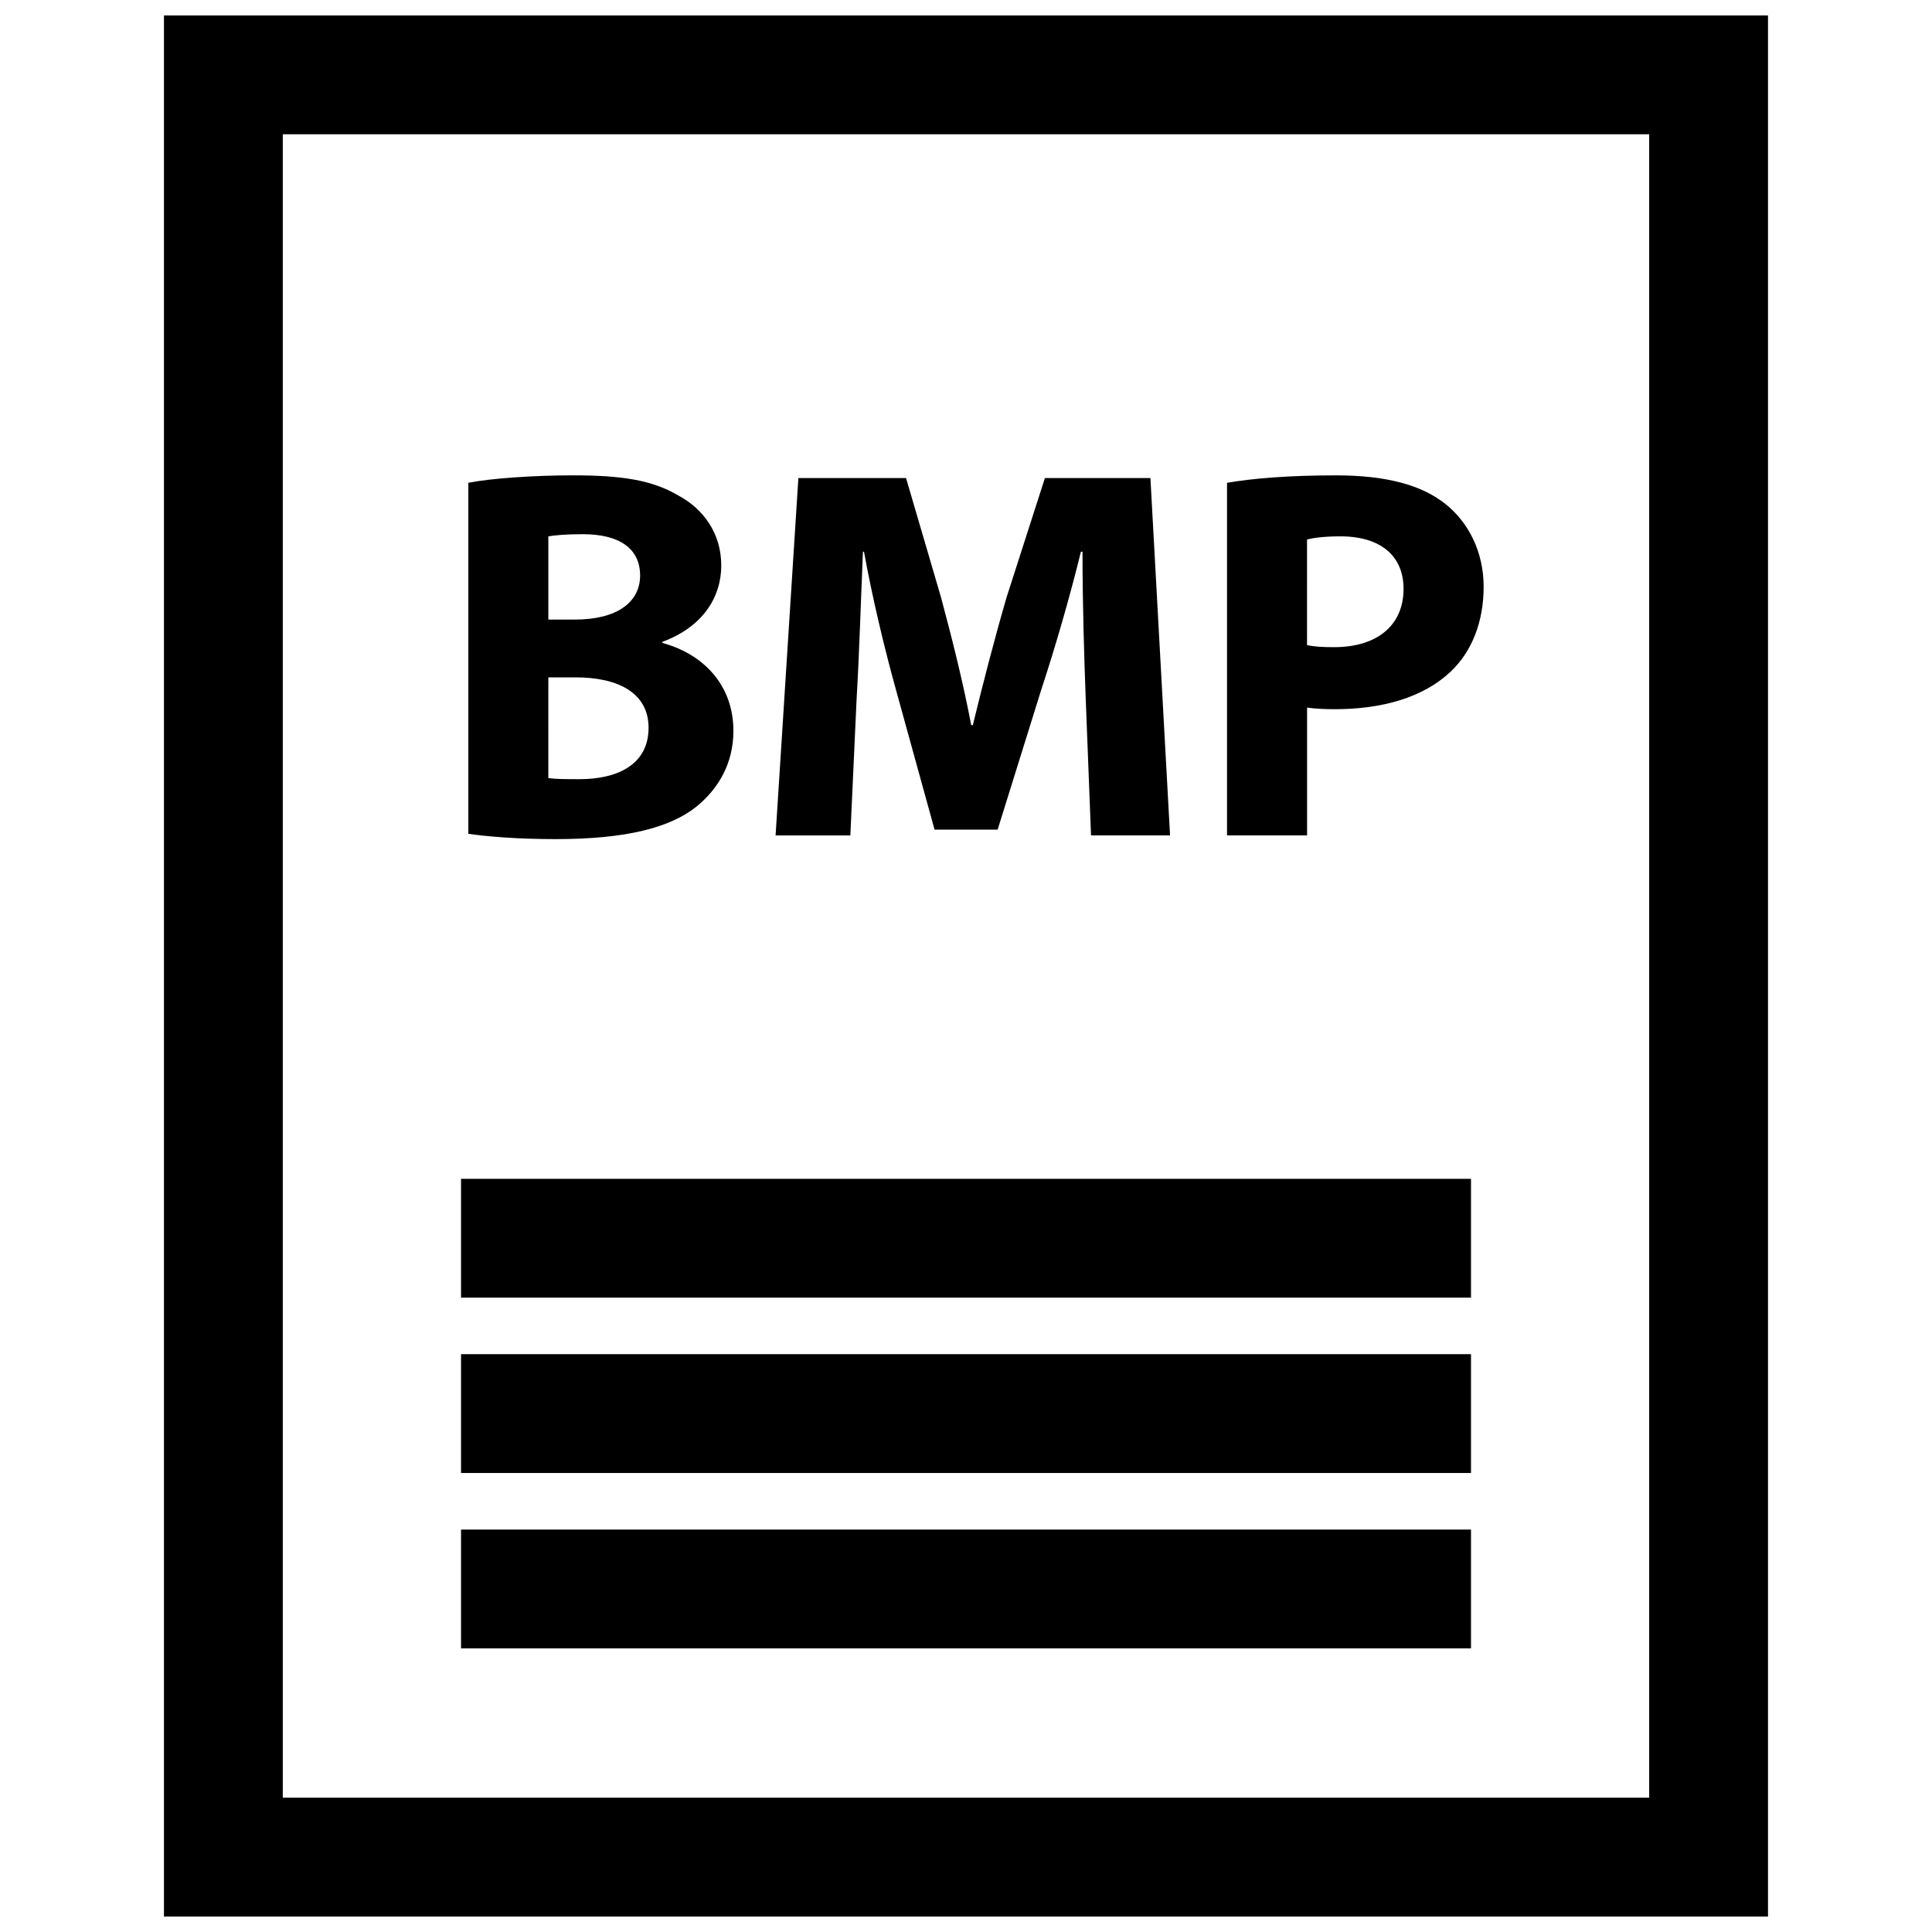
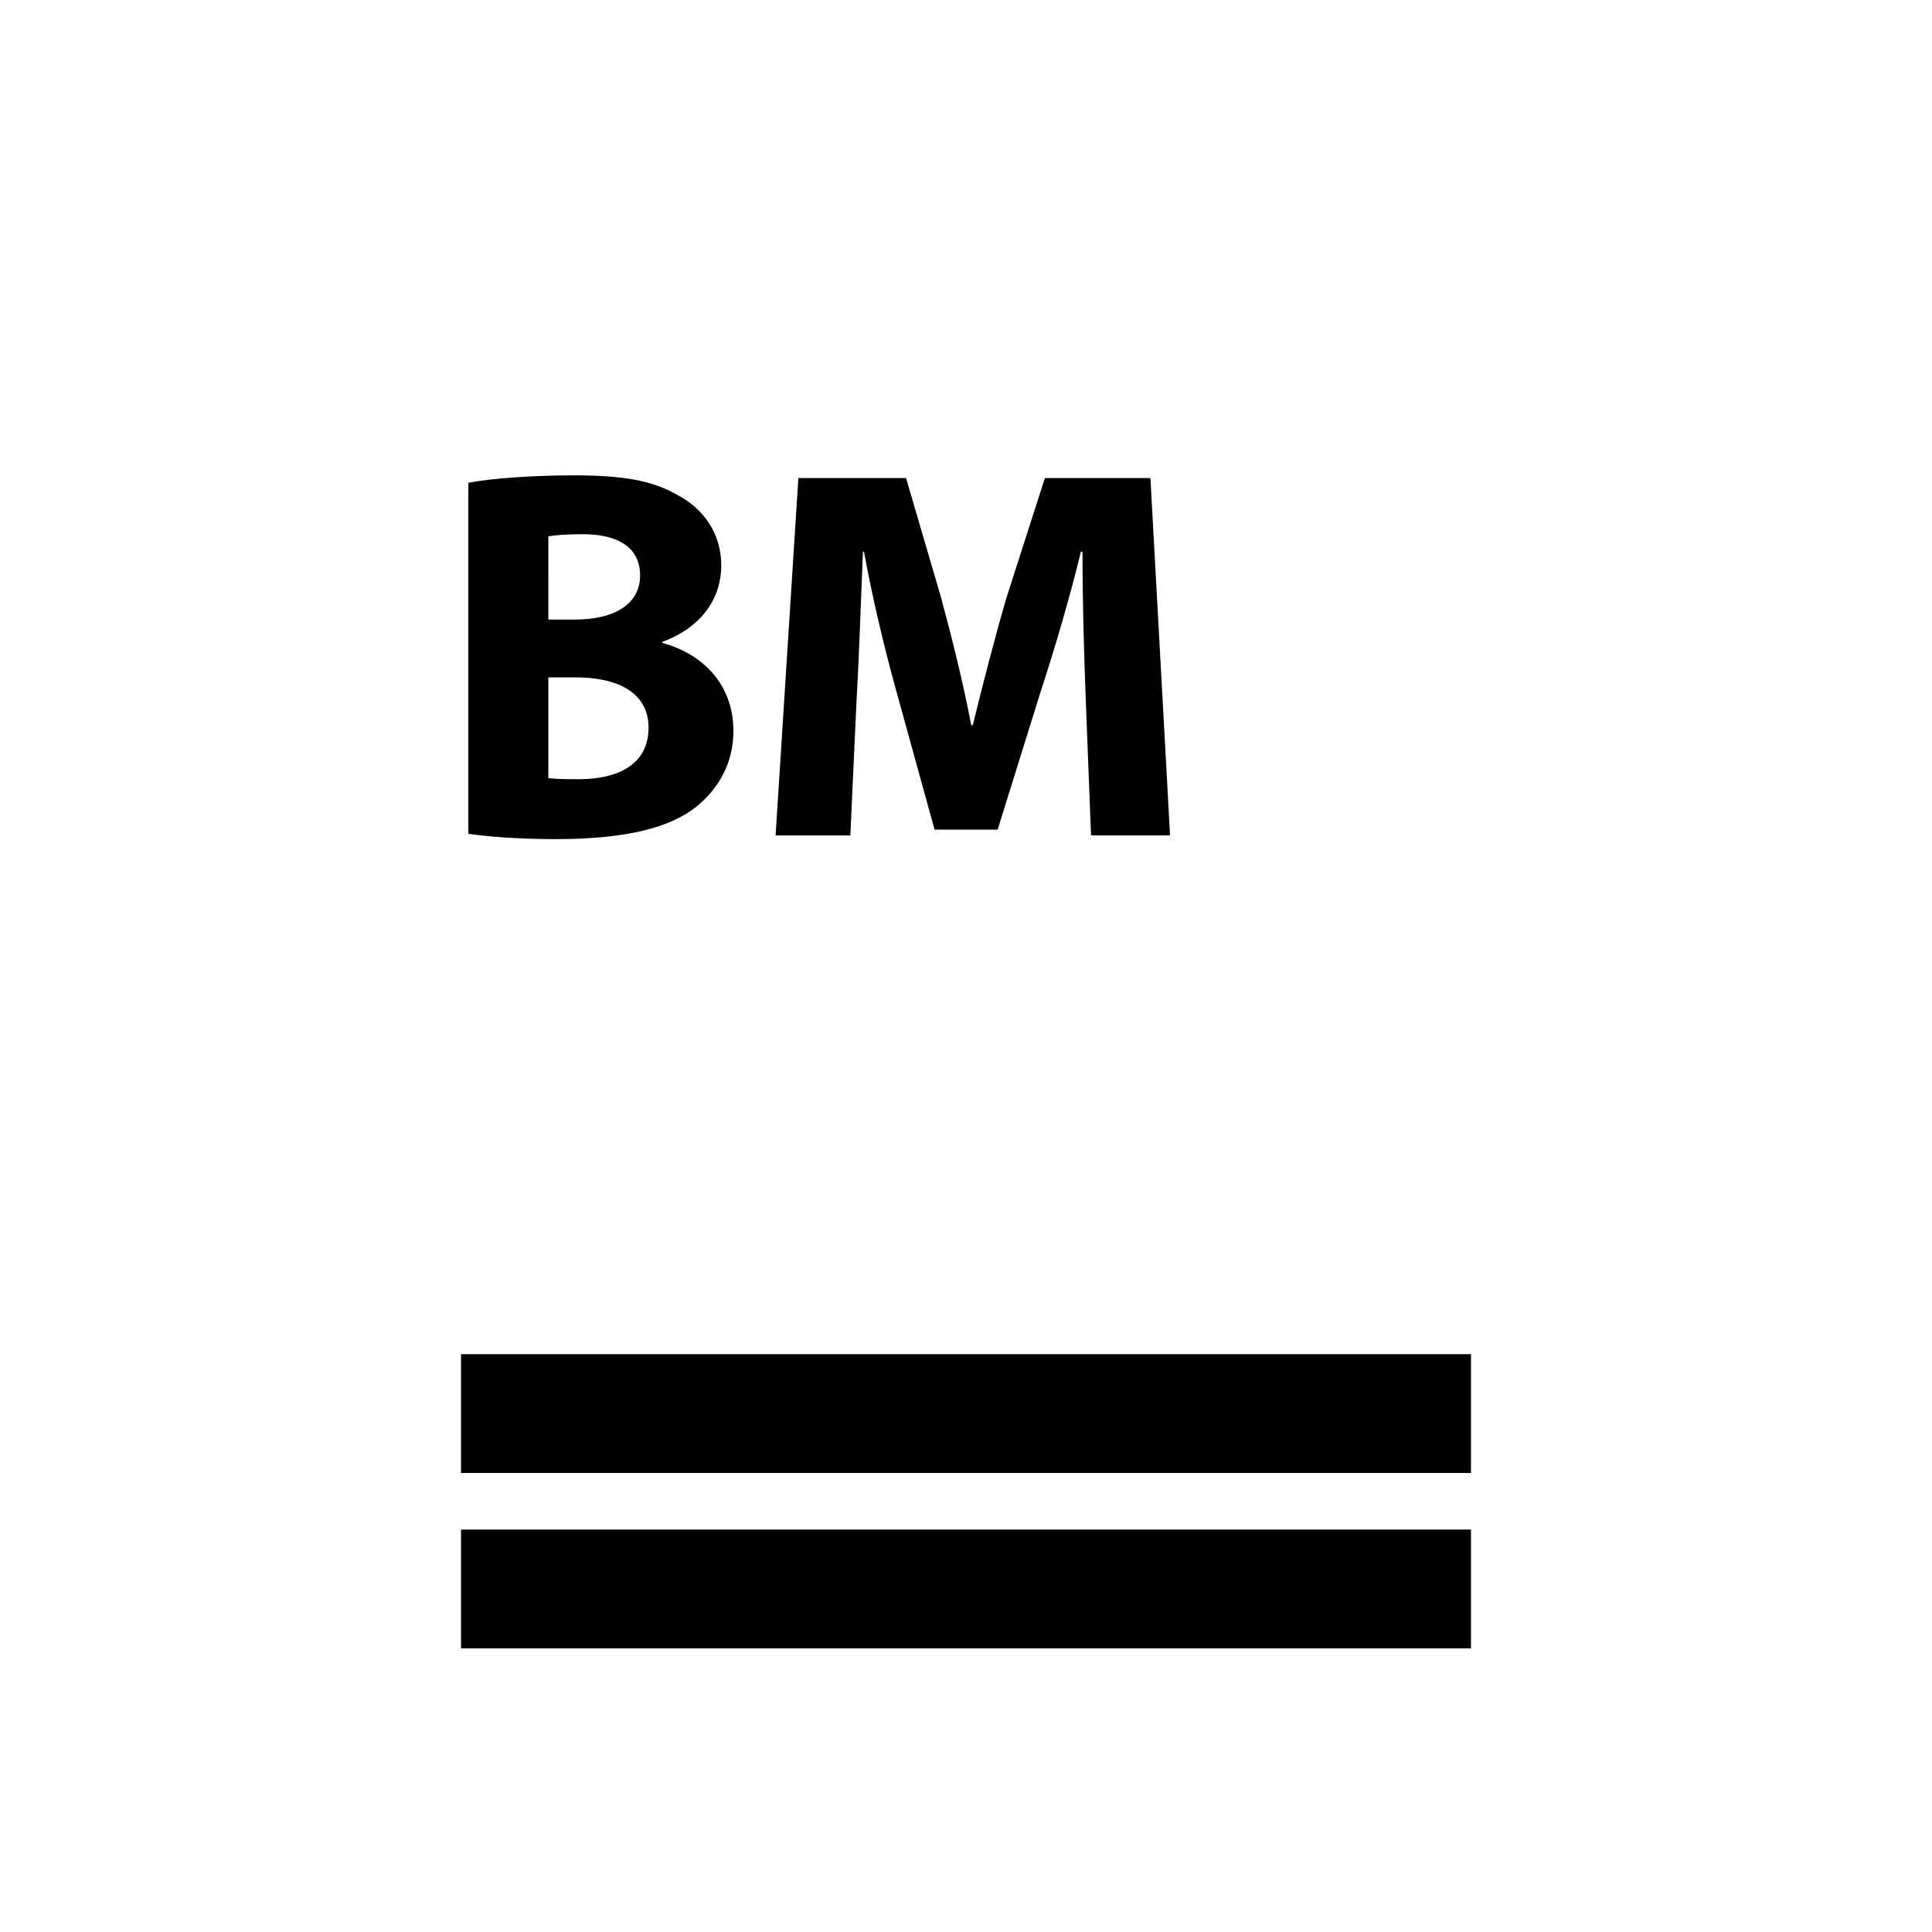
<svg xmlns="http://www.w3.org/2000/svg" width="800px" height="800px" version="1.1" viewBox="144 144 512 512">
  <defs>
    <clipPath id="a">
-       <path d="m187 148.09h426v503.81h-426z" />
-     </clipPath>
+       </clipPath>
  </defs>
  <path d="m328.52 357.8c5.902-4.785 9.84-11.523 9.84-20.098 0-12.227-8.004-20.371-18.828-23.324v-0.285c10.691-3.938 15.609-11.809 15.609-20.23 0-8.574-4.785-15.035-11.383-18.555-6.887-4.07-14.895-5.336-27.961-5.336-10.676 0-22.059 0.844-27.68 1.969v93.023c4.769 0.699 12.641 1.41 23.184 1.41 18.824 0 30.34-3.094 37.219-8.574zm-39.203-71.668c1.836-0.285 4.496-0.566 9.133-0.566 9.707 0 15.184 3.801 15.184 10.957 0 7.023-6.039 11.668-17.285 11.668h-7.031zm0 37.379h7.312c10.676 0 19.246 3.801 19.246 13.352 0 9.973-8.574 13.625-18.262 13.625-3.66 0-6.188 0-8.297-0.285z" />
  <path d="m371 329.42c0.707-11.801 1.133-26.418 1.691-39.203h0.277c2.25 12.367 5.481 25.859 8.574 36.961l10.125 36.676h16.719l11.523-36.961c3.66-11.109 7.59-24.594 10.539-36.676h0.426c0 13.77 0.426 27.543 0.852 38.926l1.41 36.25h20.941l-5.203-94.707h-27.961l-10.117 31.48c-3.086 10.539-6.328 23.043-8.988 34.008h-0.426c-2.102-11.098-5.055-22.906-8.004-33.867l-9.266-31.613h-28.535l-6.039 94.707h19.812z" />
-   <path d="m490.38 331.52c1.969 0.285 4.496 0.426 7.312 0.426 12.641 0 23.465-3.086 30.766-9.973 5.629-5.336 8.723-13.211 8.723-22.484 0-9.273-4.07-17.137-10.125-21.922-6.312-5.055-15.734-7.59-28.938-7.59-13.074 0-22.348 0.844-28.945 1.969v93.449h21.215v-33.875zm0-44.539c1.543-0.426 4.496-0.844 8.855-0.844 10.676 0 16.719 5.203 16.719 13.91 0 9.699-7.023 15.461-18.414 15.461-3.086 0-5.328-0.133-7.164-0.559z" />
  <g clip-path="url(#a)">
    <path d="m612.54 148.09h-425.09v503.81h425.09zm-31.488 472.32h-362.11v-440.83h362.11z" />
  </g>
-   <path d="m266.18 456.4h267.65v31.488h-267.65z" />
  <path d="m266.18 502.87h267.65v31.488h-267.65z" />
  <path d="m266.18 549.35h267.65v31.488h-267.65z" />
</svg>